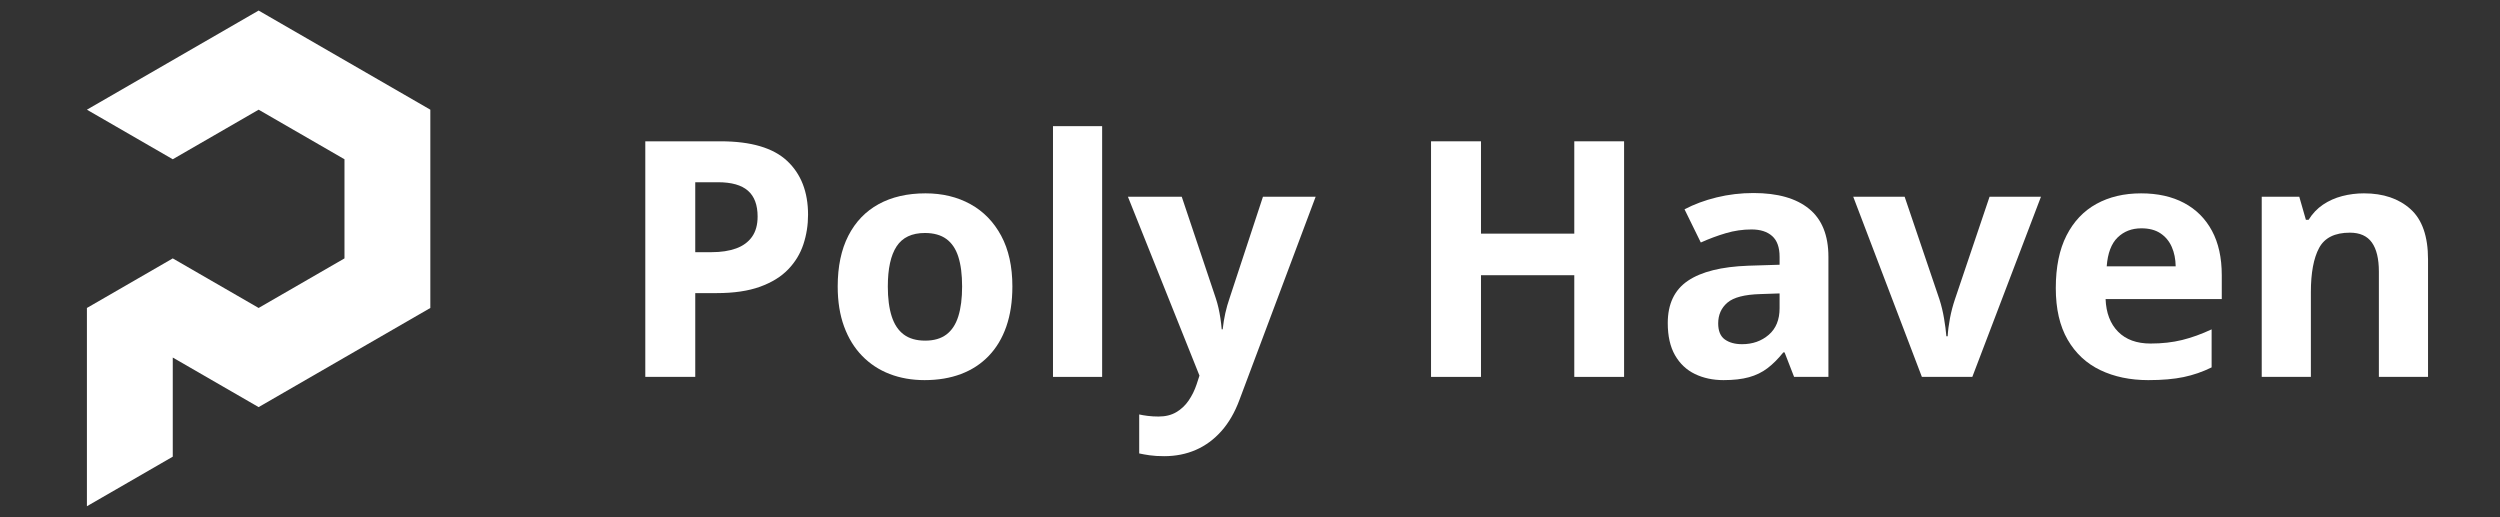
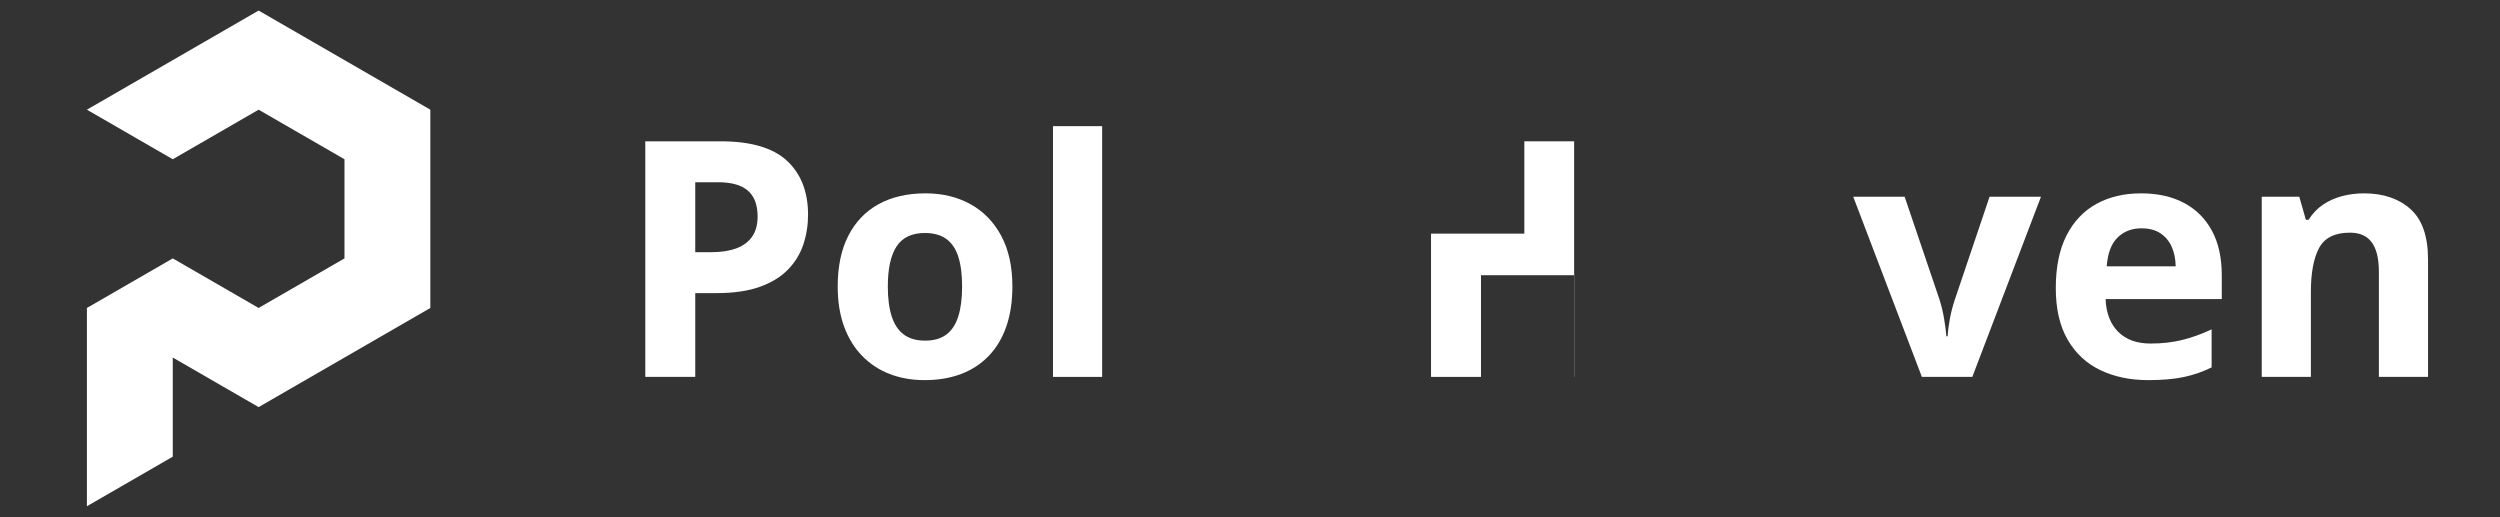
<svg xmlns="http://www.w3.org/2000/svg" width="100%" height="100%" viewBox="0 0 1450 300" version="1.1" xml:space="preserve" style="fill-rule:evenodd;clip-rule:evenodd;stroke-linejoin:round;stroke-miterlimit:2;">
  <rect x="0" y="0" width="1450" height="300" fill="#333333" stroke="none" />
  <g id="Base">
    <path id="b" d="M50.407,63.621l99.593,-57.5l99.593,57.5l0,115l-99.593,57.5c-0,-0 -49.796,-28.75 -49.796,-28.75l-0,57.5l-49.797,28.75l-0,-115l49.797,-28.75l49.796,28.75l0,0l49.797,-28.75l-0.001,0l0,-57.5l-49.796,-28.75l-49.796,28.75l-49.797,-28.75Z" style="fill:#fff;" />
  </g>
  <path d="M417.918,81.956c17.634,0 30.501,3.785 38.601,11.356c8.1,7.57 12.15,17.991 12.15,31.263c0,5.982 -0.904,11.698 -2.711,17.15c-1.806,5.452 -4.751,10.297 -8.832,14.534c-4.081,4.237 -9.517,7.586 -16.309,10.047c-6.792,2.462 -15.172,3.692 -25.142,3.692l-12.43,0l0,48.601l-28.974,0l0,-136.643l43.647,0Zm-1.495,23.739l-13.178,0l0,40.563l9.533,0c5.421,0 10.125,-0.716 14.113,-2.149c3.988,-1.433 7.072,-3.676 9.253,-6.73c2.181,-3.053 3.271,-6.978 3.271,-11.776c0,-6.729 -1.869,-11.73 -5.608,-15.001c-3.738,-3.271 -9.533,-4.907 -17.384,-4.907Z" style="fill:#fff;fill-rule:nonzero;" />
  <path d="M587.18,166.166c-0,8.723 -1.168,16.45 -3.505,23.179c-2.336,6.729 -5.732,12.415 -10.187,17.057c-4.455,4.642 -9.814,8.147 -16.076,10.515c-6.262,2.367 -13.318,3.551 -21.169,3.551c-7.353,0 -14.098,-1.184 -20.235,-3.551c-6.137,-2.368 -11.465,-5.873 -15.982,-10.515c-4.518,-4.642 -8.007,-10.328 -10.468,-17.057c-2.461,-6.729 -3.692,-14.456 -3.692,-23.179c-0,-11.589 2.056,-21.403 6.169,-29.441c4.112,-8.038 9.969,-14.144 17.571,-18.319c7.601,-4.174 16.667,-6.262 27.198,-6.262c9.782,0 18.459,2.088 26.029,6.262c7.571,4.175 13.521,10.281 17.852,18.319c4.33,8.038 6.495,17.852 6.495,29.441Zm-72.247,0c0,6.854 0.748,12.618 2.243,17.291c1.496,4.673 3.832,8.193 7.01,10.561c3.178,2.368 7.321,3.552 12.431,3.552c5.047,0 9.143,-1.184 12.29,-3.552c3.147,-2.368 5.452,-5.888 6.916,-10.561c1.465,-4.673 2.197,-10.437 2.197,-17.291c0,-6.916 -0.732,-12.664 -2.197,-17.244c-1.464,-4.58 -3.785,-8.022 -6.963,-10.328c-3.177,-2.305 -7.321,-3.458 -12.43,-3.458c-7.54,0 -13.007,2.586 -16.403,7.758c-3.396,5.171 -5.094,12.929 -5.094,23.272Z" style="fill:#fff;fill-rule:nonzero;" />
  <rect x="610.733" y="73.17" width="28.506" height="145.429" style="fill:#fff;" />
-   <path d="M654.193,114.107l31.217,0l19.721,58.788c0.623,1.87 1.153,3.77 1.589,5.702c0.436,1.931 0.81,3.925 1.121,5.981c0.312,2.057 0.561,4.206 0.748,6.449l0.561,-0c0.374,-3.364 0.888,-6.511 1.542,-9.439c0.654,-2.929 1.48,-5.826 2.477,-8.693l19.347,-58.788l30.562,-0l-44.208,117.857c-2.679,7.228 -6.169,13.256 -10.468,18.085c-4.299,4.829 -9.237,8.459 -14.814,10.889c-5.577,2.43 -11.698,3.645 -18.365,3.645c-3.24,0 -6.044,-0.171 -8.412,-0.514c-2.368,-0.343 -4.393,-0.701 -6.075,-1.075l0,-22.618c1.308,0.311 2.959,0.592 4.953,0.841c1.994,0.249 4.082,0.374 6.262,0.374c3.988,0 7.415,-0.841 10.281,-2.524c2.867,-1.682 5.265,-3.941 7.197,-6.776c1.932,-2.835 3.458,-5.935 4.58,-9.299l1.682,-5.141l-41.498,-103.744Z" style="fill:#fff;fill-rule:nonzero;" />
-   <path d="M941.967,218.599l-28.881,-0l0,-58.975l-54.115,-0l0,58.975l-28.973,-0l0,-136.643l28.973,-0l0,53.554l54.115,-0l0,-53.554l28.881,-0l0,136.643Z" style="fill:#fff;fill-rule:nonzero;" />
-   <path d="M1017.02,111.957c14.019,-0 24.767,3.054 32.244,9.16c7.477,6.106 11.216,15.39 11.216,27.852l0,69.63l-19.908,0l-5.514,-14.206l-0.748,0c-2.991,3.738 -6.044,6.791 -9.159,9.159c-3.116,2.368 -6.698,4.112 -10.748,5.234c-4.05,1.121 -8.973,1.682 -14.768,1.682c-6.168,0 -11.698,-1.184 -16.589,-3.551c-4.892,-2.368 -8.739,-5.998 -11.543,-10.889c-2.804,-4.891 -4.206,-11.106 -4.206,-18.646c0,-11.091 3.894,-19.269 11.683,-24.534c7.789,-5.265 19.472,-8.178 35.049,-8.739l18.132,-0.56l0,-4.58c0,-5.483 -1.433,-9.502 -4.3,-12.057c-2.866,-2.555 -6.854,-3.832 -11.963,-3.832c-5.047,0 -10.001,0.717 -14.861,2.15c-4.86,1.433 -9.72,3.24 -14.58,5.421l-9.44,-19.254c5.546,-2.928 11.761,-5.234 18.646,-6.916c6.885,-1.682 14.004,-2.524 21.357,-2.524Zm15.141,58.228l-11.029,0.374c-9.222,0.249 -15.624,1.9 -19.207,4.953c-3.582,3.054 -5.374,7.072 -5.374,12.057c0,4.362 1.277,7.462 3.832,9.3c2.555,1.838 5.888,2.757 10.001,2.757c6.106,0 11.262,-1.807 15.468,-5.421c4.206,-3.614 6.309,-8.754 6.309,-15.421l0,-8.599Z" style="fill:#fff;fill-rule:nonzero;" />
+   <path d="M941.967,218.599l-28.881,-0l0,-58.975l-54.115,-0l0,58.975l-28.973,-0l0,-136.643l0,53.554l54.115,-0l0,-53.554l28.881,-0l0,136.643Z" style="fill:#fff;fill-rule:nonzero;" />
  <path d="M1114.69,218.599l-39.816,-104.492l29.815,-0l20.188,59.536c1.122,3.489 2.01,7.166 2.664,11.029c0.654,3.863 1.106,7.321 1.355,10.374l0.748,-0c0.187,-3.302 0.638,-6.823 1.355,-10.561c0.717,-3.739 1.667,-7.353 2.851,-10.842l20.094,-59.536l29.815,-0l-39.815,104.492l-29.254,-0Z" style="fill:#fff;fill-rule:nonzero;" />
  <path d="M1241.8,112.144c9.658,0 17.976,1.854 24.954,5.561c6.979,3.708 12.369,9.082 16.169,16.123c3.801,7.041 5.702,15.639 5.702,25.796l0,13.832l-67.387,0c0.311,8.038 2.726,14.347 7.243,18.927c4.518,4.579 10.795,6.869 18.833,6.869c6.667,0 12.773,-0.685 18.319,-2.056c5.545,-1.371 11.246,-3.427 17.104,-6.169l0,22.058c-5.172,2.554 -10.577,4.424 -16.216,5.607c-5.639,1.184 -12.478,1.776 -20.516,1.776c-10.467,0 -19.736,-1.931 -27.805,-5.794c-8.069,-3.864 -14.393,-9.752 -18.973,-17.665c-4.58,-7.913 -6.869,-17.883 -6.869,-29.908c0,-12.213 2.071,-22.385 6.215,-30.516c4.143,-8.131 9.923,-14.238 17.337,-18.319c7.415,-4.081 16.045,-6.122 25.89,-6.122Zm0.187,20.282c-5.546,0 -10.141,1.776 -13.786,5.327c-3.645,3.552 -5.748,9.129 -6.309,16.73l40.002,0c-0.062,-4.237 -0.825,-8.006 -2.29,-11.309c-1.464,-3.302 -3.645,-5.919 -6.542,-7.851c-2.897,-1.931 -6.589,-2.897 -11.075,-2.897Z" style="fill:#fff;fill-rule:nonzero;" />
  <path d="M1371.15,112.144c11.153,0 20.125,3.038 26.917,9.113c6.792,6.075 10.188,15.811 10.188,29.207l0,68.135l-28.507,0l0,-61.032c0,-7.477 -1.355,-13.116 -4.065,-16.916c-2.711,-3.801 -6.963,-5.702 -12.758,-5.702c-8.723,0 -14.674,2.96 -17.852,8.879c-3.177,5.92 -4.766,14.456 -4.766,25.609l0,49.162l-28.506,0l0,-104.492l21.777,0l3.832,13.365l1.588,0c2.243,-3.614 5.032,-6.542 8.365,-8.785c3.334,-2.243 7.041,-3.895 11.122,-4.954c4.082,-1.059 8.303,-1.589 12.665,-1.589Z" style="fill:#fff;fill-rule:nonzero;" />
</svg>